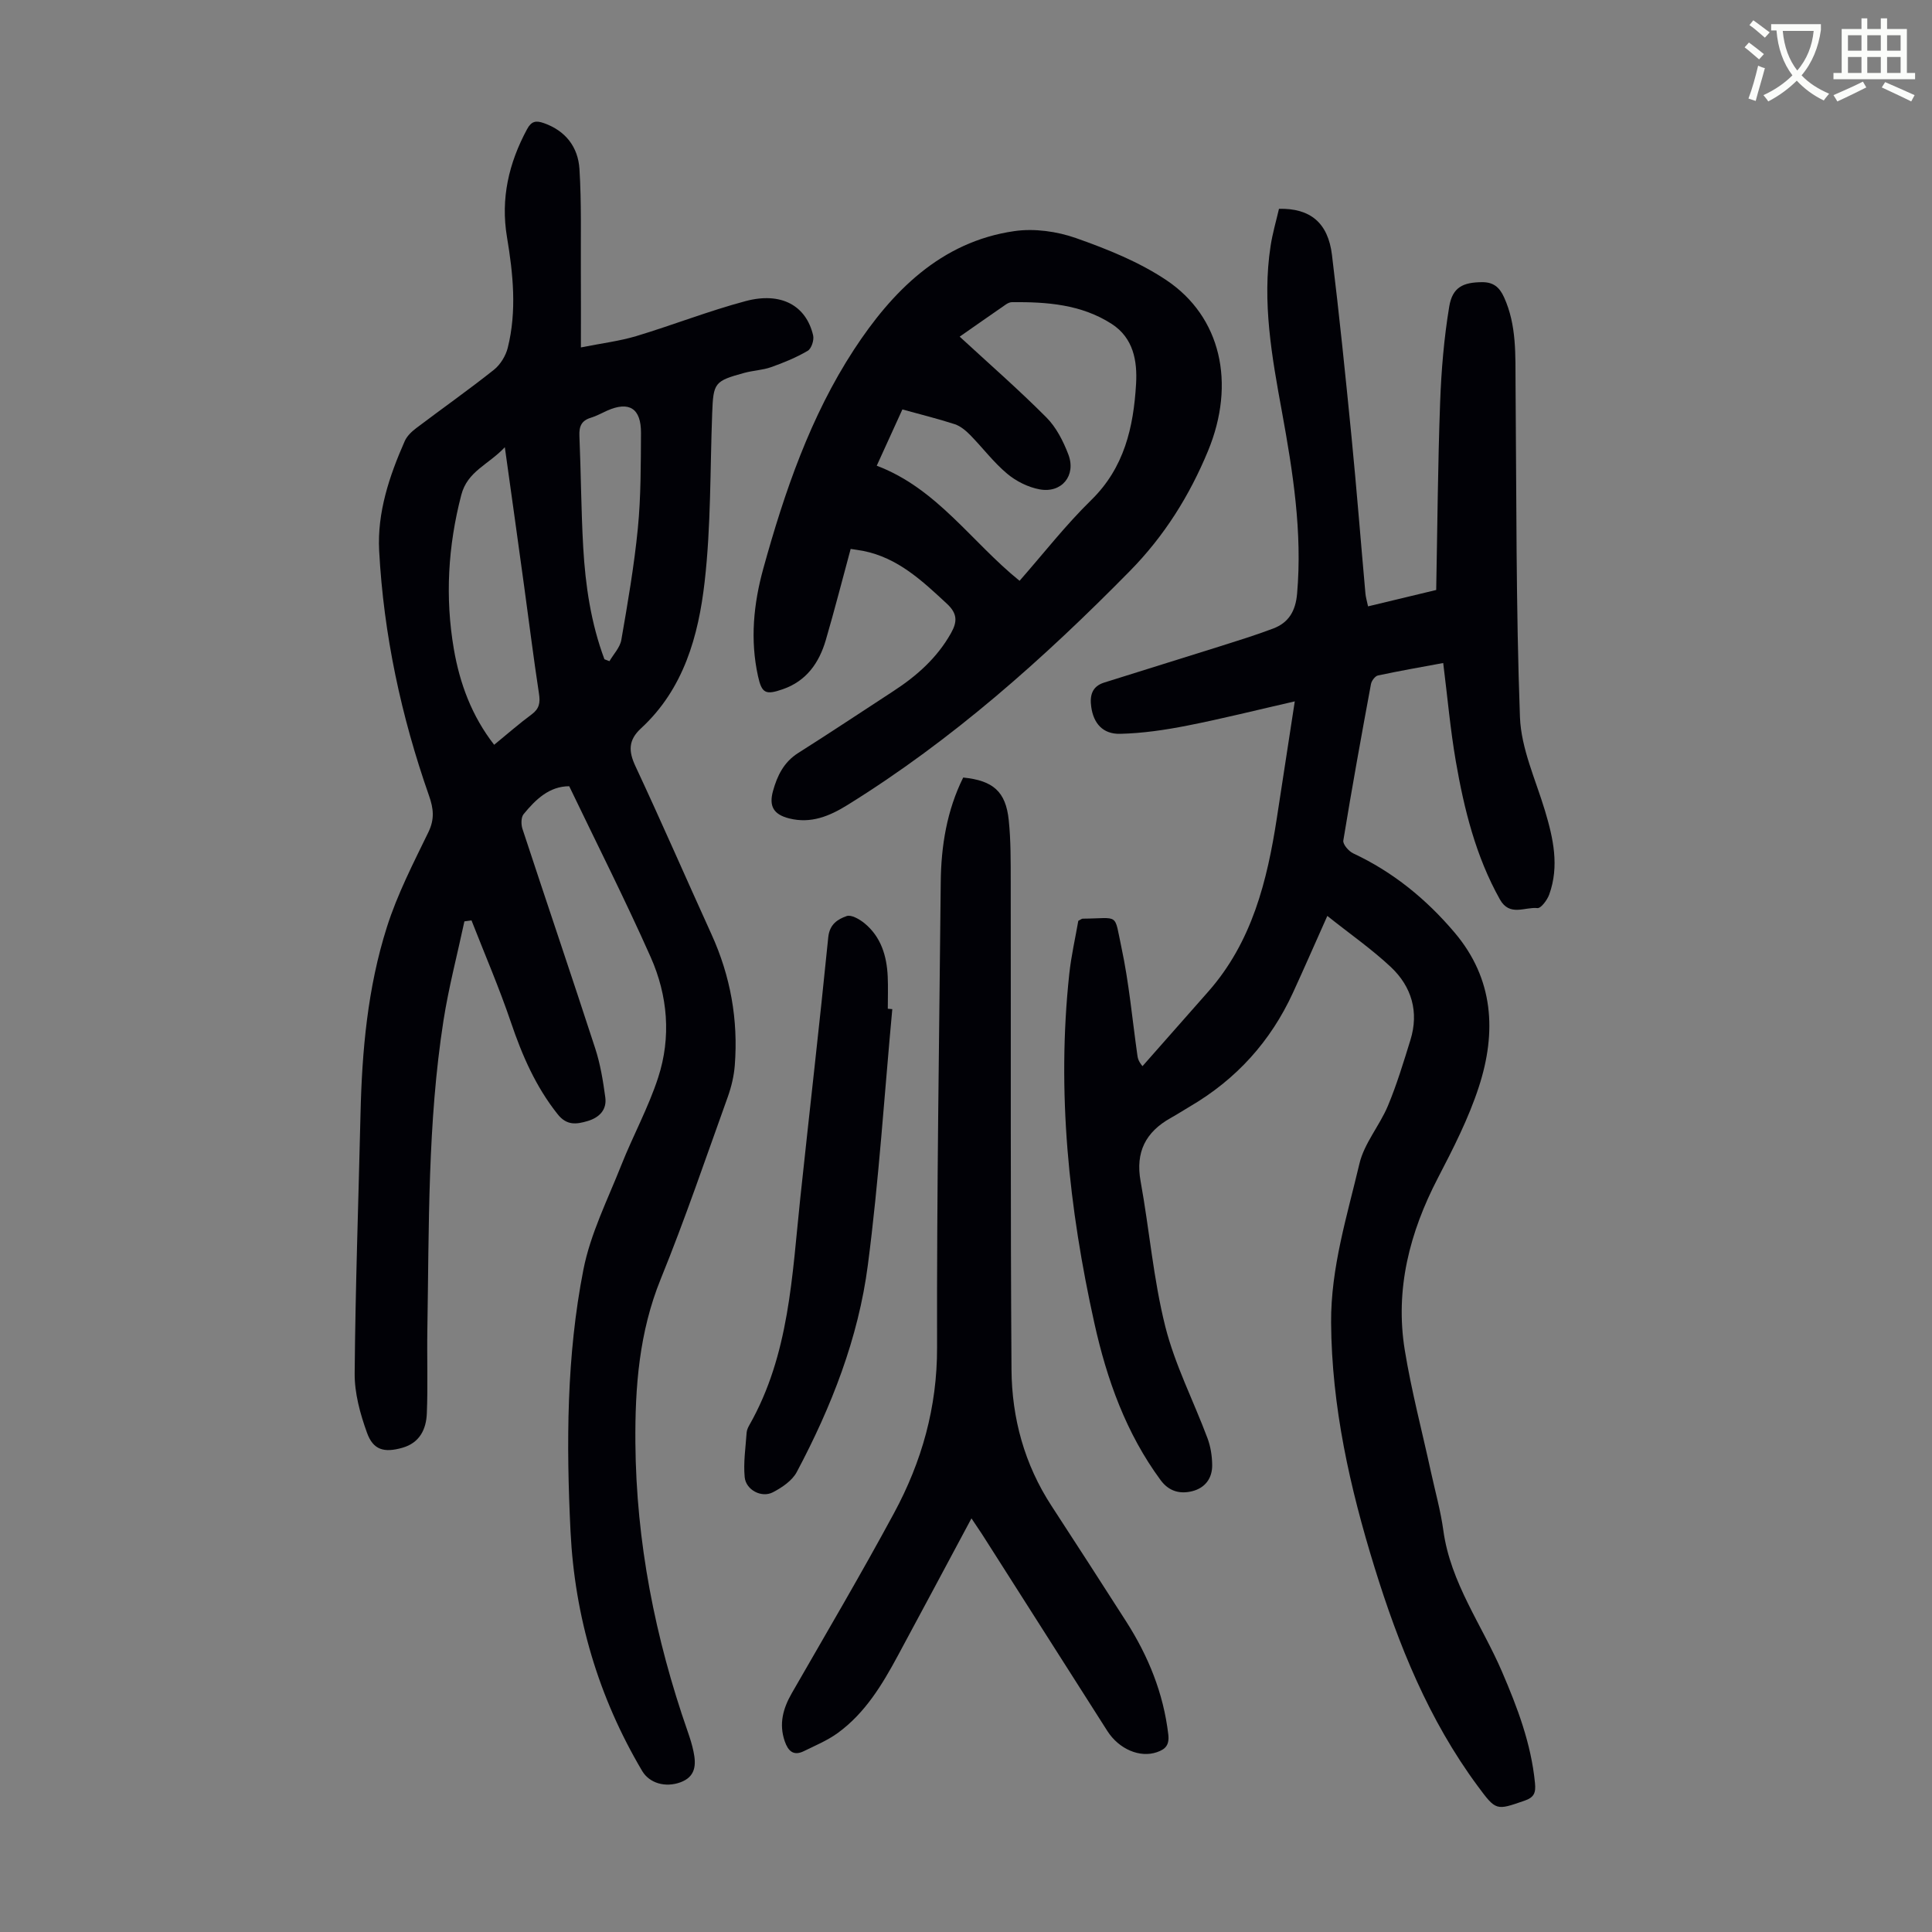
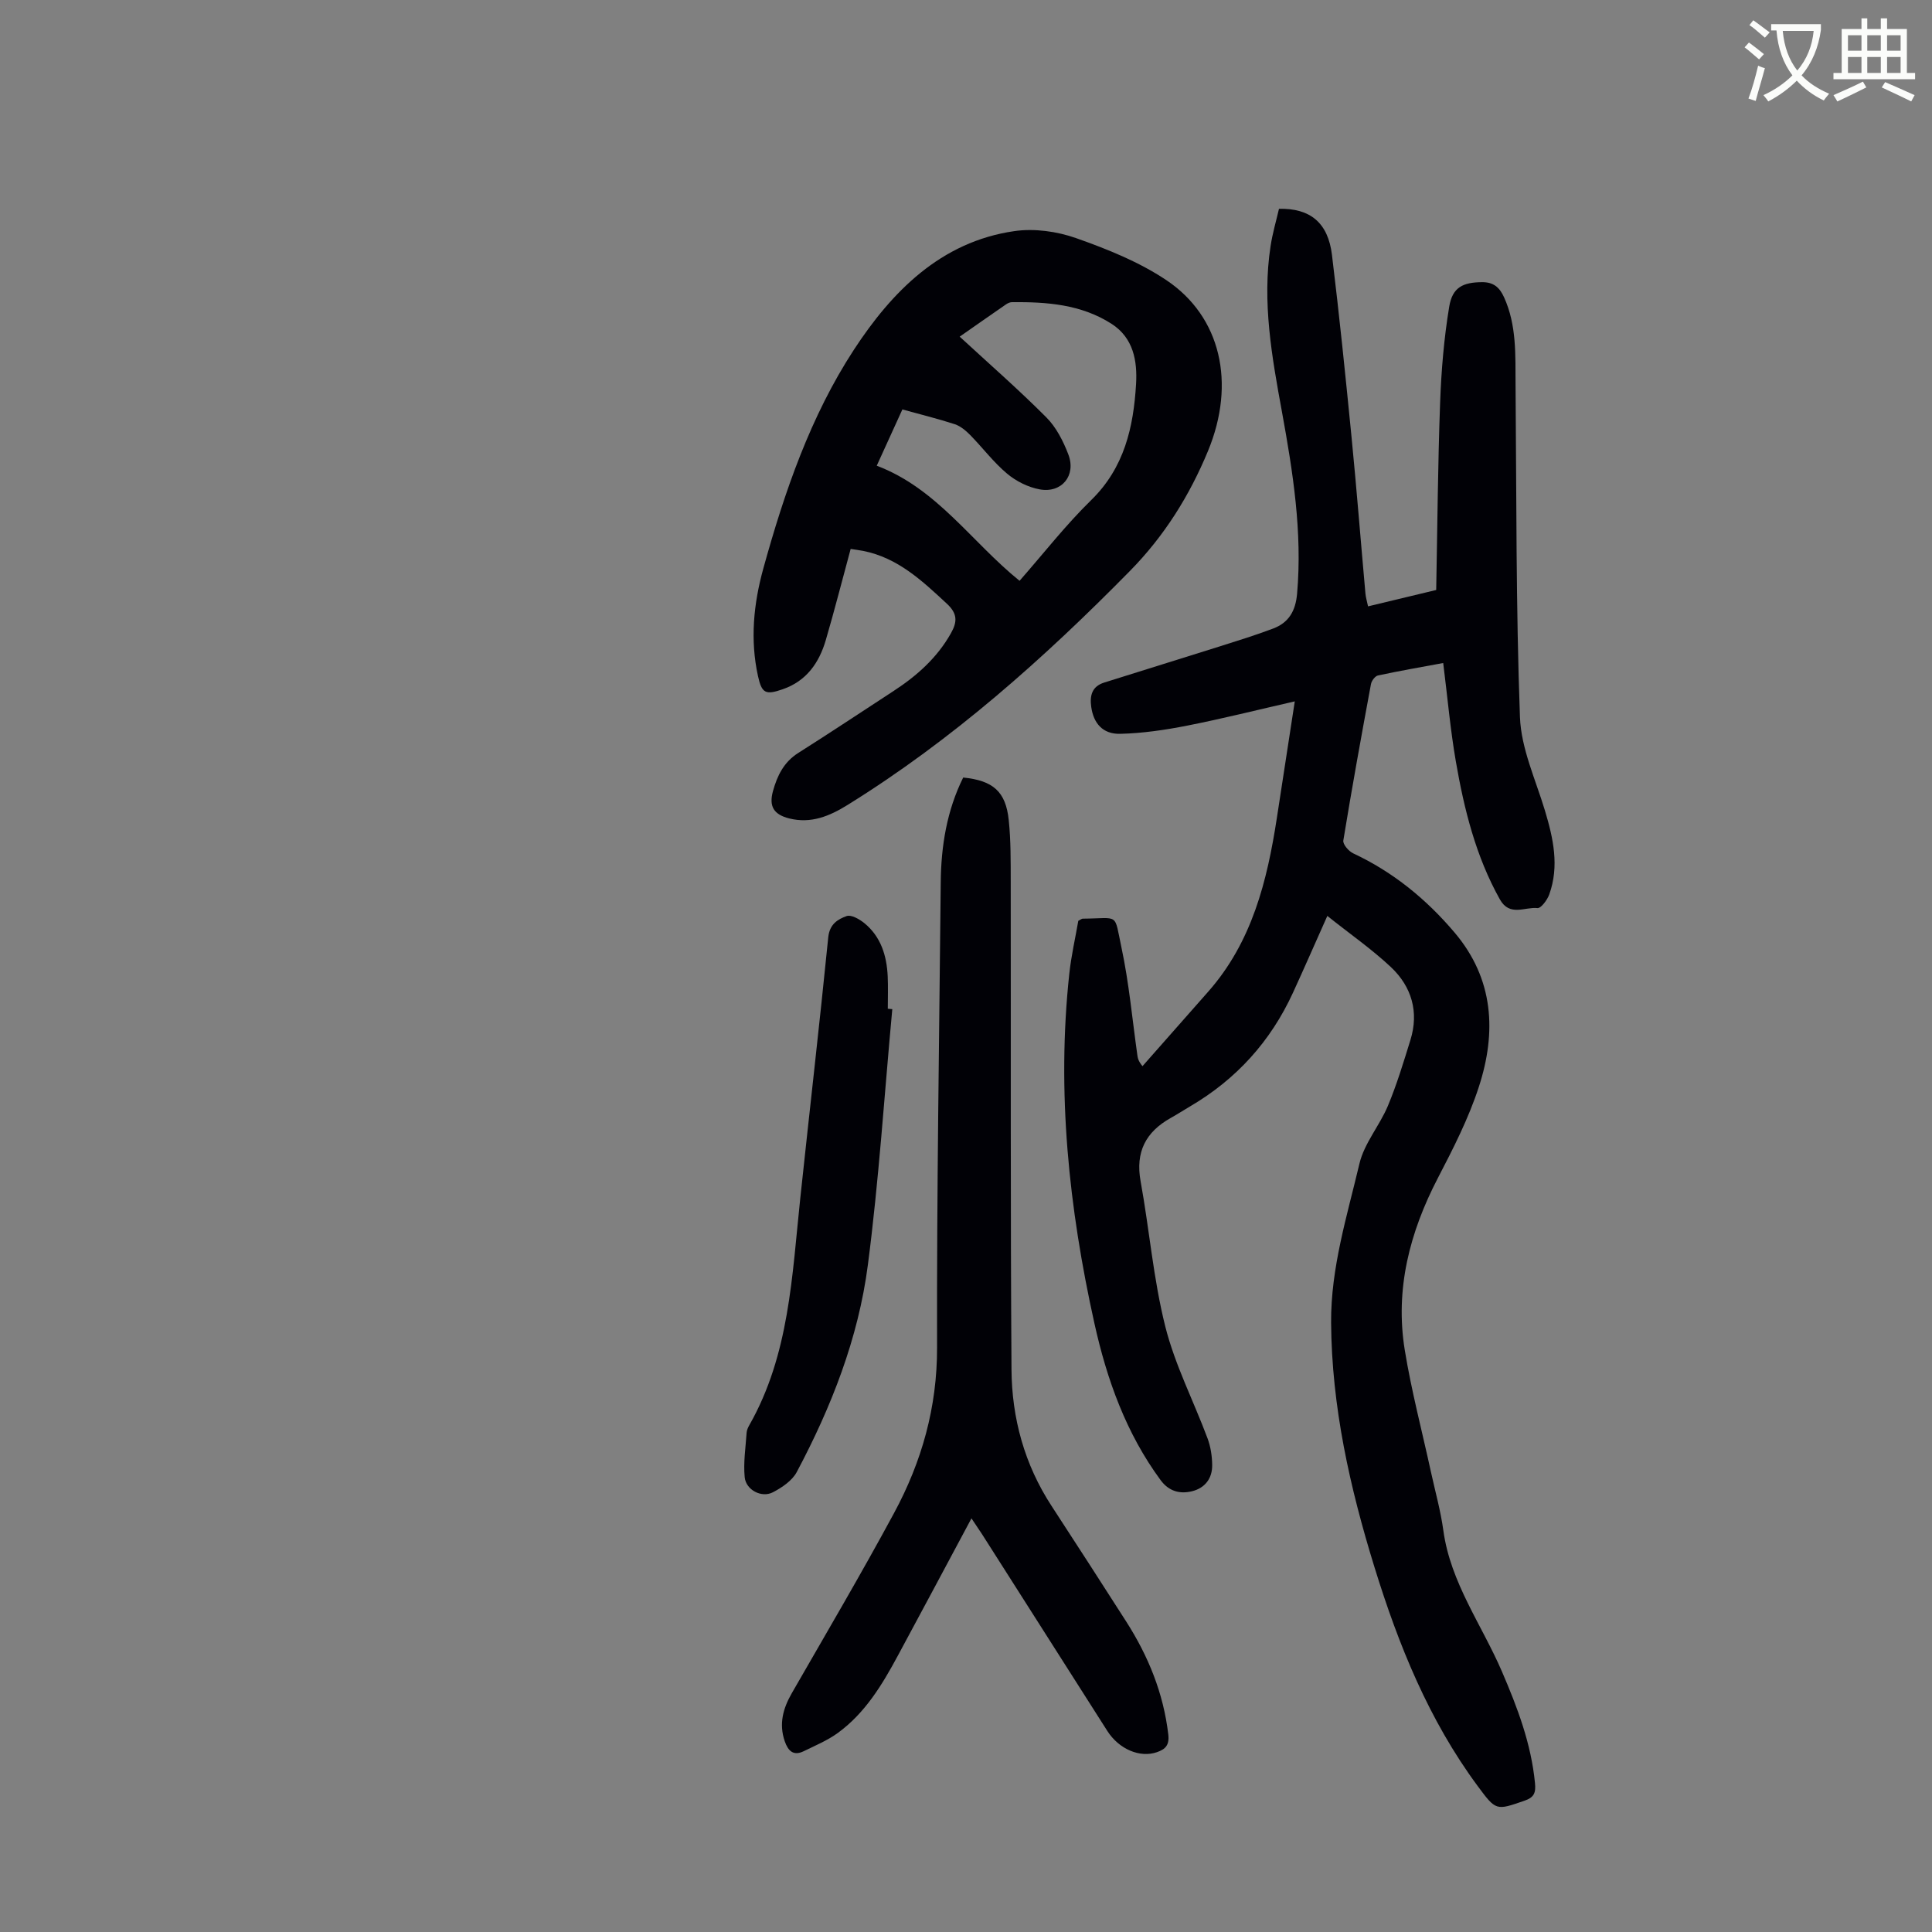
<svg xmlns="http://www.w3.org/2000/svg" enable-background="new 0 0 400 400" viewBox="0 0 400 400">
  <rect x="0" y="0" width="400" height="400" fill="#808080" stroke="none" />
  <path d="m362.1 8.8c1.1.8 2.1 1.6 3.1 2.4l-1 1.1c-1.3-1.1-2.3-2-3-2.5zm1.9 4.8c.5.2.9.4 1.4.5-.6 2.3-1.3 4.5-1.9 6.8l-1.5-.5c.8-2.1 1.4-4.3 2-6.8zm-1-9.4c1.3.9 2.4 1.8 3.4 2.5l-1 1.1c-1.4-1.2-2.4-2.1-3.2-2.6zm3.7 2.2v-1.4h10.3v1.2c-.5 3.6-1.8 6.8-4 9.4 1.5 1.6 3.4 2.8 5.7 3.8-.3.4-.7.8-1.1 1.4-2.3-1.1-4.1-2.5-5.6-4.1-1.6 1.6-3.6 3.1-5.9 4.3-.3-.5-.7-.9-1-1.3 2.4-1.1 4.4-2.5 6-4.1-1.9-2.5-3-5.6-3.3-9.3h-1.1zm8.8 0h-6.4c.3 3.3 1.3 6 3 8.2 2-2.3 3.1-5.1 3.4-8.2z" fill="#fbfcfa" />
  <path d="m385.3 3.8h1.3v2.2h2.8v-2.2h1.3v2.2h4.1v9.1h1.7v1.3h-16.9v-1.3h1.7v-9.1h4.1v-2.2zm.4 13.1.7 1.2c-1.8.9-3.8 1.9-6 2.9-.2-.4-.5-.8-.8-1.3 2.3-1 4.3-1.9 6.1-2.8zm-3.1-6.4h2.8v-3.2h-2.8zm0 4.6h2.8v-3.3h-2.8zm4-4.6h2.8v-3.2h-2.8zm0 4.6h2.8v-3.3h-2.8zm3.7 1.9c2.1.9 4.1 1.8 6.1 2.7l-.7 1.3c-2.2-1.1-4.2-2-6.1-2.9zm3.2-9.7h-2.8v3.2h2.8zm-2.8 7.8h2.8v-3.3h-2.8z" fill="#fbfcfa" />
  <g fill="#010106">
-     <path d="m96.15 190.76c-1.46 6.84-3.25 13.62-4.33 20.52-3.31 21.2-2.98 42.61-3.34 63.97-.1 5.8.13 11.6-.11 17.39-.13 3.28-1.49 6.1-5.08 7.11-3.75 1.06-6.02.48-7.31-3.12-1.41-3.91-2.59-8.19-2.55-12.29.15-17.89.79-35.79 1.21-53.68.3-13.14 1.48-26.2 5.47-38.74 2.15-6.77 5.46-13.2 8.58-19.62 1.31-2.7 1.08-4.87.13-7.57-5.76-16.42-9.39-33.34-10.32-50.71-.42-7.9 2.1-15.46 5.29-22.68.46-1.05 1.43-1.98 2.37-2.69 5.35-4.05 10.85-7.92 16.1-12.09 1.33-1.06 2.44-2.87 2.86-4.53 1.91-7.64 1.12-15.33-.16-22.97-1.33-7.96.38-15.3 4.16-22.31.9-1.67 1.83-1.84 3.48-1.26 4.54 1.6 7.08 4.98 7.37 9.49.44 7.01.25 14.07.29 21.11.03 5 .01 10 .01 15.84 4.37-.87 8-1.31 11.45-2.34 7.59-2.29 15-5.21 22.65-7.25 7.35-1.96 12.53.91 13.98 7.09.23.97-.35 2.75-1.12 3.2-2.37 1.39-4.97 2.46-7.57 3.38-1.77.63-3.73.69-5.56 1.19-6.2 1.7-6.41 2.04-6.65 8.37-.44 11.63-.24 23.34-1.56 34.87-1.28 11.22-4.33 22.2-13.16 30.34-2.66 2.45-2.63 4.73-1.16 7.87 5.39 11.53 10.47 23.21 15.74 34.8 3.93 8.64 5.55 17.68 4.82 27.11-.17 2.2-.7 4.43-1.44 6.51-4.54 12.62-8.85 25.33-13.9 37.75-4.46 10.98-5.33 22.34-5.24 33.89.16 20.53 4.08 40.42 10.83 59.78.48 1.37.92 2.76 1.21 4.18.56 2.7.45 5.18-2.72 6.34-3.1 1.13-6.4.2-7.91-2.34-9.07-15.31-13.97-31.92-14.84-49.63-.89-18.13-.84-36.33 2.67-54.19 1.46-7.43 5.02-14.48 7.84-21.61 2.42-6.1 5.61-11.92 7.63-18.13 2.73-8.37 2-16.97-1.54-24.94-5.29-11.91-11.19-23.55-16.87-35.39-4.14.01-6.95 2.74-9.45 5.79-.53.65-.53 2.11-.24 3.01 4.99 15.18 10.14 30.31 15.08 45.5 1.06 3.26 1.62 6.71 2.08 10.12.35 2.58-1.24 4.18-3.66 4.9-2.31.68-4.31.98-6.21-1.42-4.54-5.71-7.34-12.16-9.66-19-2.42-7.14-5.42-14.09-8.17-21.12-.51.07-.99.13-1.47.2zm8.37-98.17c-3.42 3.65-7.74 4.95-9.02 9.9-2.75 10.57-3.37 21.19-1.54 31.87 1.22 7.12 3.71 13.88 8.35 19.84 2.73-2.23 5.16-4.37 7.76-6.29 1.59-1.17 1.81-2.42 1.52-4.29-1.13-7.39-2.05-14.82-3.07-22.23-1.27-9.29-2.57-18.57-4-28.8zm20.62 43.9c.35.13.69.26 1.04.4.85-1.46 2.19-2.84 2.46-4.41 1.33-7.67 2.66-15.36 3.42-23.1.64-6.54.61-13.15.65-19.73.03-5.12-2.45-6.65-7.01-4.63-1.12.5-2.21 1.12-3.37 1.47-1.94.58-2.45 1.78-2.37 3.73.33 7.7.35 15.42.79 23.11.45 7.89 1.6 15.7 4.39 23.16z" />
    <path d="m274.81 189.63c-2.66 5.95-4.84 10.95-7.12 15.91-4.62 10.06-11.71 17.9-21.27 23.51-1.35.79-2.66 1.65-4.03 2.41-5.19 2.9-7.34 7.06-6.24 13.11 1.82 10.01 2.64 20.24 5.11 30.07 2 7.95 5.86 15.42 8.75 23.16.64 1.72.94 3.67.96 5.52.03 2.74-1.46 4.75-4.15 5.42-2.54.63-4.81.02-6.51-2.27-7.18-9.74-11.15-20.87-13.73-32.51-5.29-23.83-7.82-47.9-5.2-72.3.4-3.76 1.26-7.48 1.87-11.01.51-.26.71-.45.91-.45 7.69-.06 6.46-1.34 8.03 5.99 1.56 7.3 2.23 14.8 3.28 22.21.09.62.16 1.24 1.07 2.34 4.54-5.14 9.07-10.29 13.61-15.43 9.07-10.28 12.2-22.9 14.21-35.96 1.21-7.83 2.4-15.65 3.71-24.14-7.8 1.78-14.99 3.59-22.26 5.02-4.57.9-9.24 1.59-13.88 1.7-3.64.09-5.53-2.21-6-5.56-.34-2.38.17-4.25 2.64-5.04 7.97-2.52 15.96-4.97 23.93-7.49 3.72-1.18 7.45-2.33 11.1-3.71 3.23-1.22 4.64-3.65 4.95-7.22 1.11-12.76-.87-25.22-3.14-37.67-2.08-11.35-4.13-22.7-2.35-34.3.4-2.63 1.16-5.2 1.74-7.71 6.48-.14 10.16 2.89 10.97 9.55 1.53 12.54 2.81 25.12 4.05 37.69 1.06 10.8 1.91 21.62 2.88 32.43.07.76.3 1.51.54 2.64 4.72-1.13 9.31-2.24 14.11-3.39.25-13.03.34-25.89.81-38.74.24-6.67.8-13.38 1.89-19.95.67-4.02 2.9-5.01 6.78-5.04 2.37-.02 3.62 1.05 4.56 3.11 2.65 5.82 2.34 11.99 2.39 18.14.2 22.94.07 45.89.91 68.8.24 6.5 3.24 12.93 5.17 19.34 1.73 5.76 3.01 11.51.89 17.39-.41 1.14-1.72 2.89-2.44 2.81-2.6-.28-5.74 1.82-7.77-1.79-5-8.93-7.41-18.68-9.13-28.61-1.14-6.59-1.72-13.28-2.61-20.34-4.42.82-8.98 1.61-13.51 2.58-.6.13-1.33 1.11-1.45 1.8-2 10.77-3.95 21.56-5.72 32.37-.13.78 1.11 2.22 2.05 2.66 8.27 3.87 15.14 9.49 20.99 16.4 8.14 9.61 8.7 20.64 5.02 31.94-2.12 6.53-5.31 12.77-8.49 18.89-5.83 11.23-8.89 22.99-6.85 35.59 1.38 8.48 3.59 16.83 5.42 25.24.88 4.04 2.01 8.05 2.57 12.13 1.48 10.84 7.99 19.56 12.15 29.25 3.2 7.44 6.03 14.89 6.82 23.03.2 2.02-.16 2.98-2.18 3.67-5.86 2.02-5.86 2.13-9.69-3.05-10.11-13.67-16.38-29.18-21.35-45.27-5.1-16.5-8.87-33.26-8.99-50.67-.07-11.35 3.31-22.08 5.87-32.92 1-4.22 4.18-7.87 5.9-11.98 1.84-4.41 3.23-9.02 4.65-13.6 1.8-5.81.26-11.03-4-15.07-4.01-3.77-8.6-6.95-13.2-10.63z" />
    <path d="m176.12 113.65c-1.74 6.42-3.34 12.69-5.15 18.88-1.38 4.7-4 8.47-8.91 10.17-3.55 1.23-4.34.87-5.13-2.74-1.65-7.5-.91-14.95 1.1-22.23 4.39-15.89 9.78-31.58 18.78-45.35 7.8-11.92 17.91-22.33 33.2-24.53 4.13-.6 8.81.05 12.78 1.45 6.47 2.28 13.04 4.92 18.69 8.7 11.29 7.56 14.43 21.33 8.62 35.38-3.82 9.23-9.03 17.58-16.16 24.83-17.86 18.16-36.77 35-58.5 48.47-3.71 2.3-7.54 3.89-12.03 2.77-3.19-.8-4.26-2.47-3.37-5.68.88-3.17 2.24-5.99 5.23-7.88 6.61-4.18 13.12-8.52 19.68-12.79 4.84-3.15 9.06-6.88 11.94-12.01 1.32-2.35 1.37-4.04-.85-6.1-5.12-4.75-10.14-9.5-17.32-10.93-.84-.16-1.7-.27-2.6-.41zm34.97 6.6c5.01-5.71 9.57-11.57 14.83-16.71 6.87-6.71 8.76-15.1 9.29-24.03.28-4.77-.54-9.54-5.05-12.45-6.29-4.05-13.43-4.57-20.65-4.5-.41 0-.88.22-1.23.46-3.44 2.37-6.86 4.78-9.59 6.68 6.1 5.62 12.22 10.97 17.94 16.71 2.05 2.05 3.51 4.93 4.56 7.68 1.66 4.35-1.36 8.06-5.93 7.23-2.4-.44-4.9-1.69-6.77-3.27-2.8-2.35-5.05-5.36-7.63-7.99-.9-.91-2-1.84-3.18-2.23-3.49-1.14-7.07-2.01-10.85-3.06-1.73 3.8-3.43 7.51-5.31 11.65 12.5 4.73 19.61 15.79 29.57 23.83z" />
    <path d="m201.13 314.36c-5.22 9.75-10.2 19.09-15.23 28.41-3.25 6.03-6.78 11.9-12.44 16.02-2.13 1.55-4.65 2.6-7.04 3.77-2.16 1.06-3.26-.06-3.95-2.06-1.23-3.58-.36-6.76 1.45-9.92 7.12-12.4 14.39-24.73 21.18-37.31 5.74-10.63 8.94-21.9 8.91-34.28-.08-32.1.45-64.21.76-96.31.07-7.55 1.27-14.88 4.65-21.7 6.19.62 8.82 2.9 9.43 8.83.44 4.21.4 8.48.41 12.72.05 33.67-.07 67.35.16 101.02.07 10.08 2.69 19.66 8.3 28.25 5.19 7.96 10.34 15.94 15.46 23.94 4.57 7.15 7.7 14.83 8.7 23.35.26 2.22-.59 3.07-2.35 3.68-3.52 1.22-7.86-.61-10.28-4.41-8.65-13.57-17.29-27.16-25.94-40.74-.66-1-1.34-1.99-2.18-3.26z" />
    <path d="m184.74 208.93c-1.64 17.67-2.77 35.4-5.06 52.98-1.97 15.16-7.55 29.37-14.72 42.86-.95 1.79-3.07 3.22-4.96 4.2-2.33 1.2-5.56-.49-5.82-3.13-.29-3.03.19-6.14.4-9.21.04-.54.28-1.09.56-1.57 8.3-14.59 8.84-30.92 10.55-46.99 1.91-18 3.99-35.98 5.79-54 .27-2.73 1.97-3.76 3.82-4.41.94-.33 2.65.65 3.66 1.47 3.43 2.81 4.63 6.74 4.83 11.01.1 2.23.02 4.47.02 6.71.3.03.61.05.93.08z" />
  </g>
</svg>